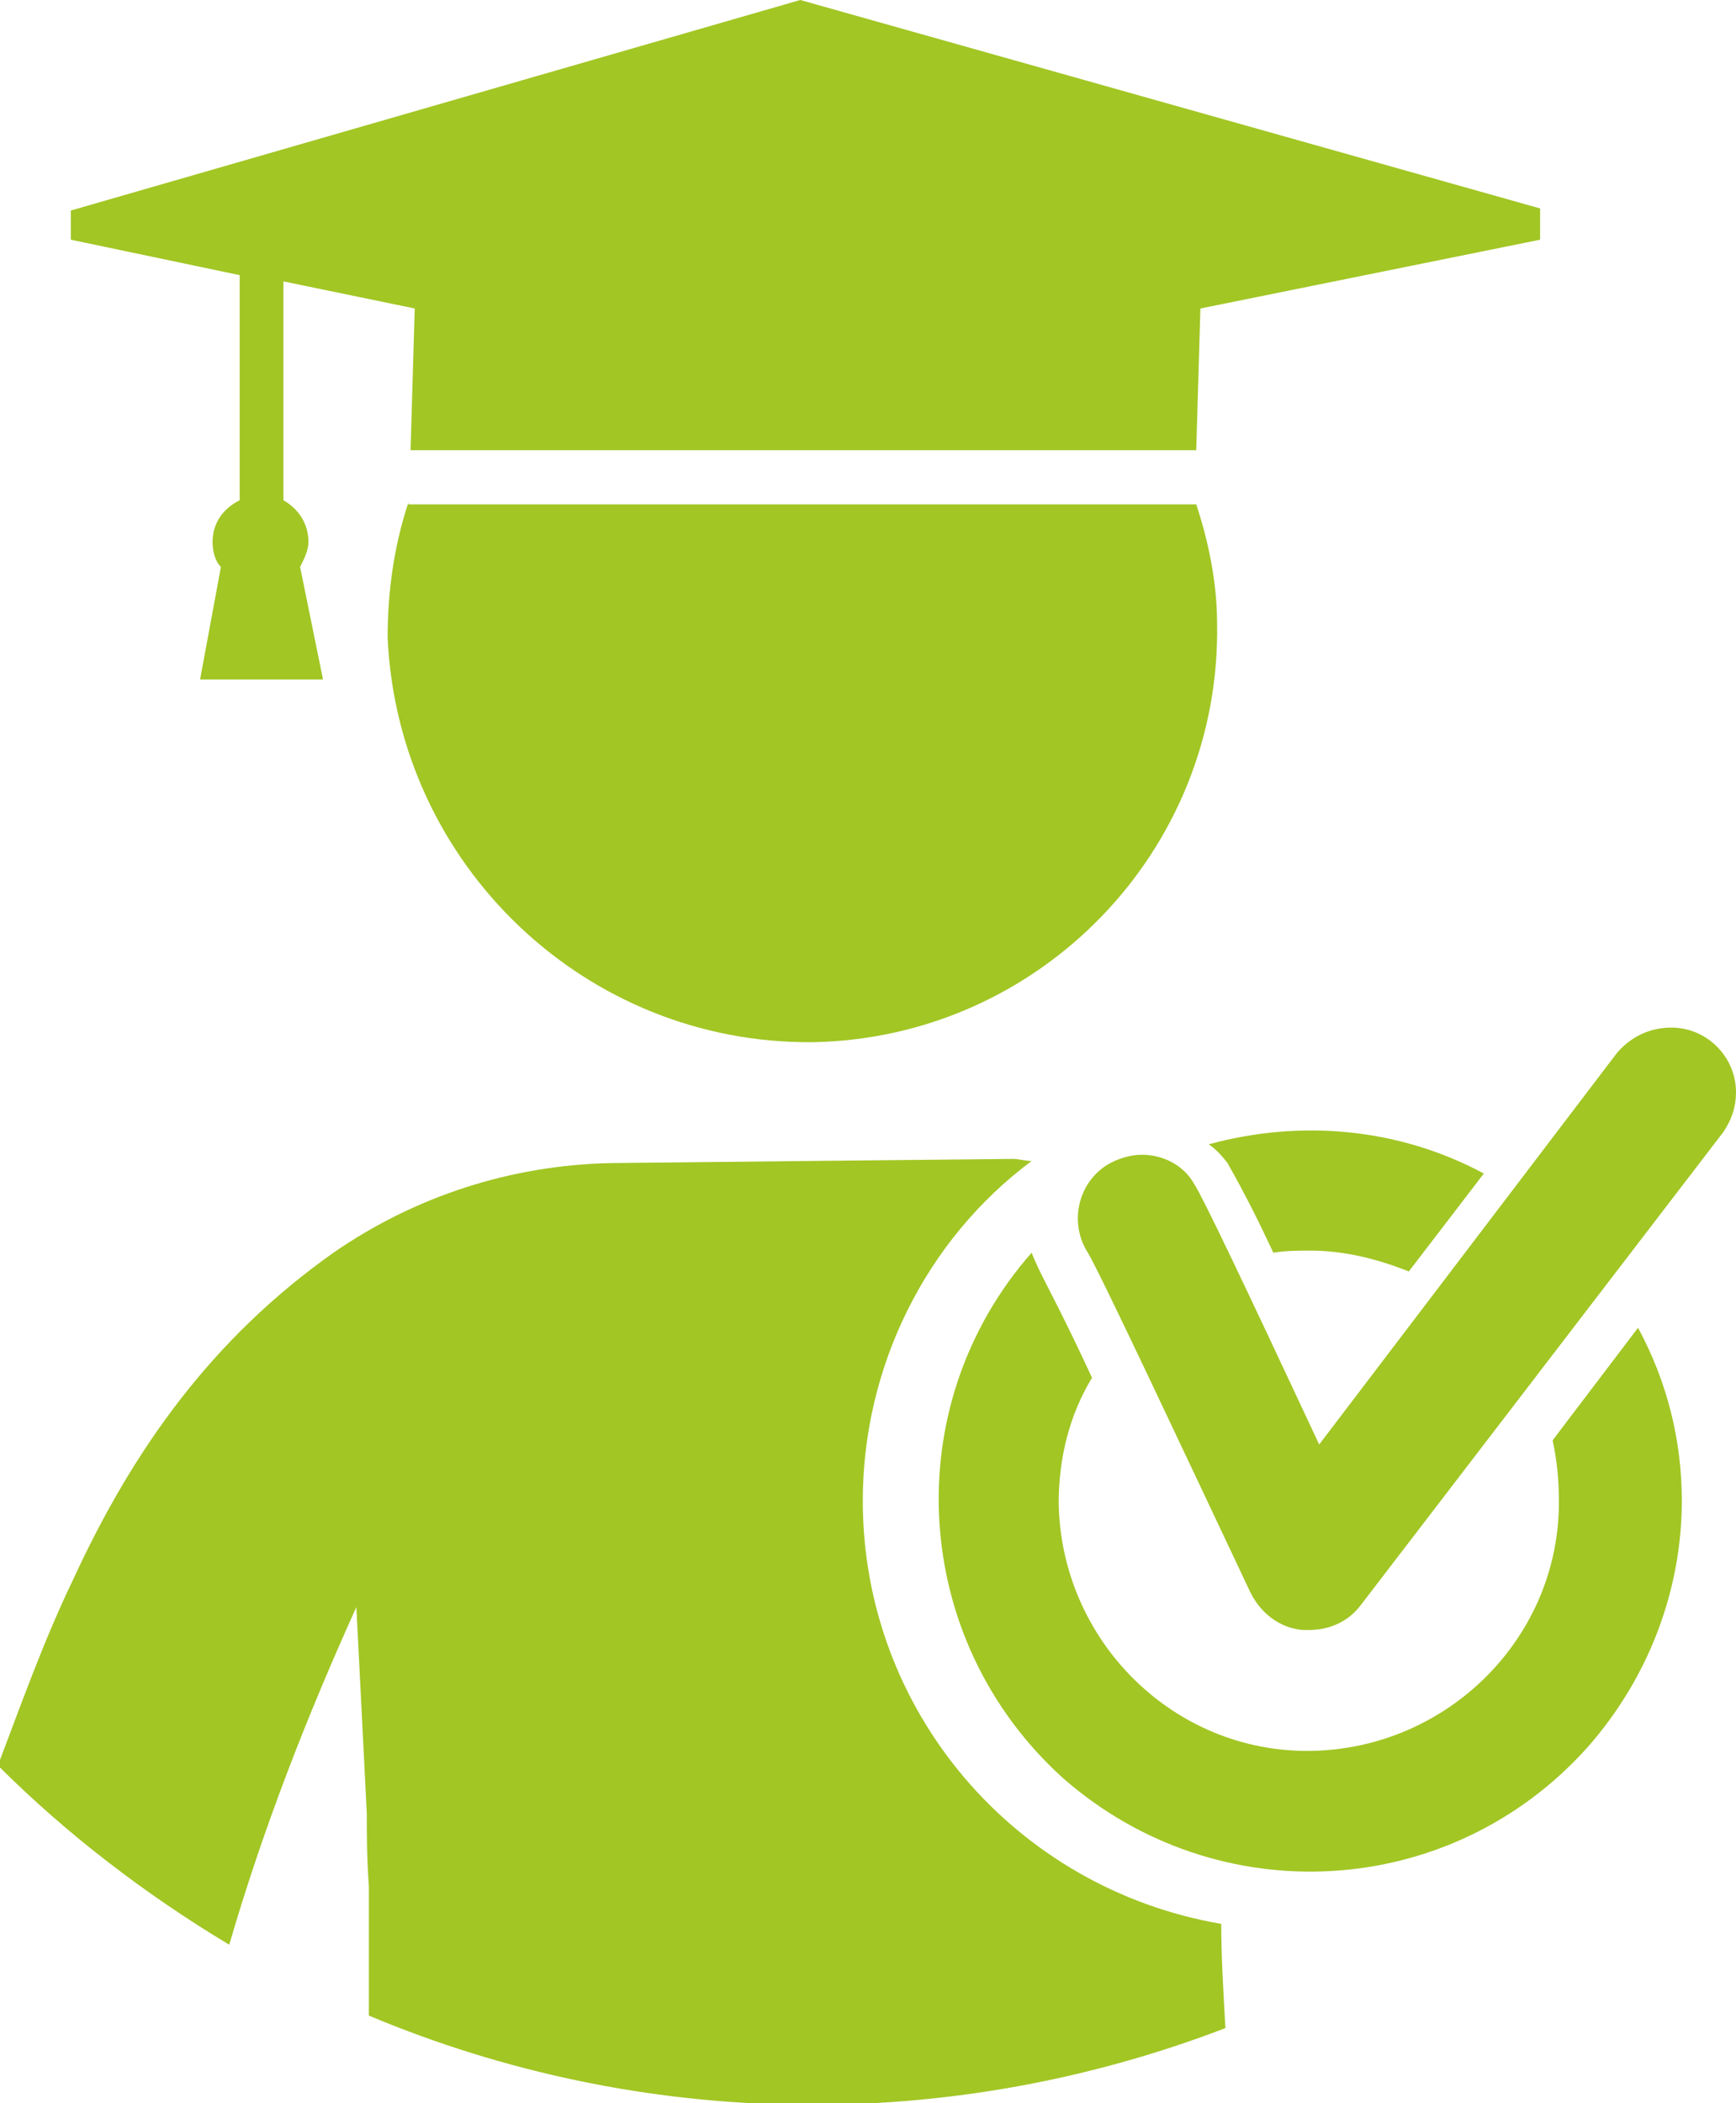
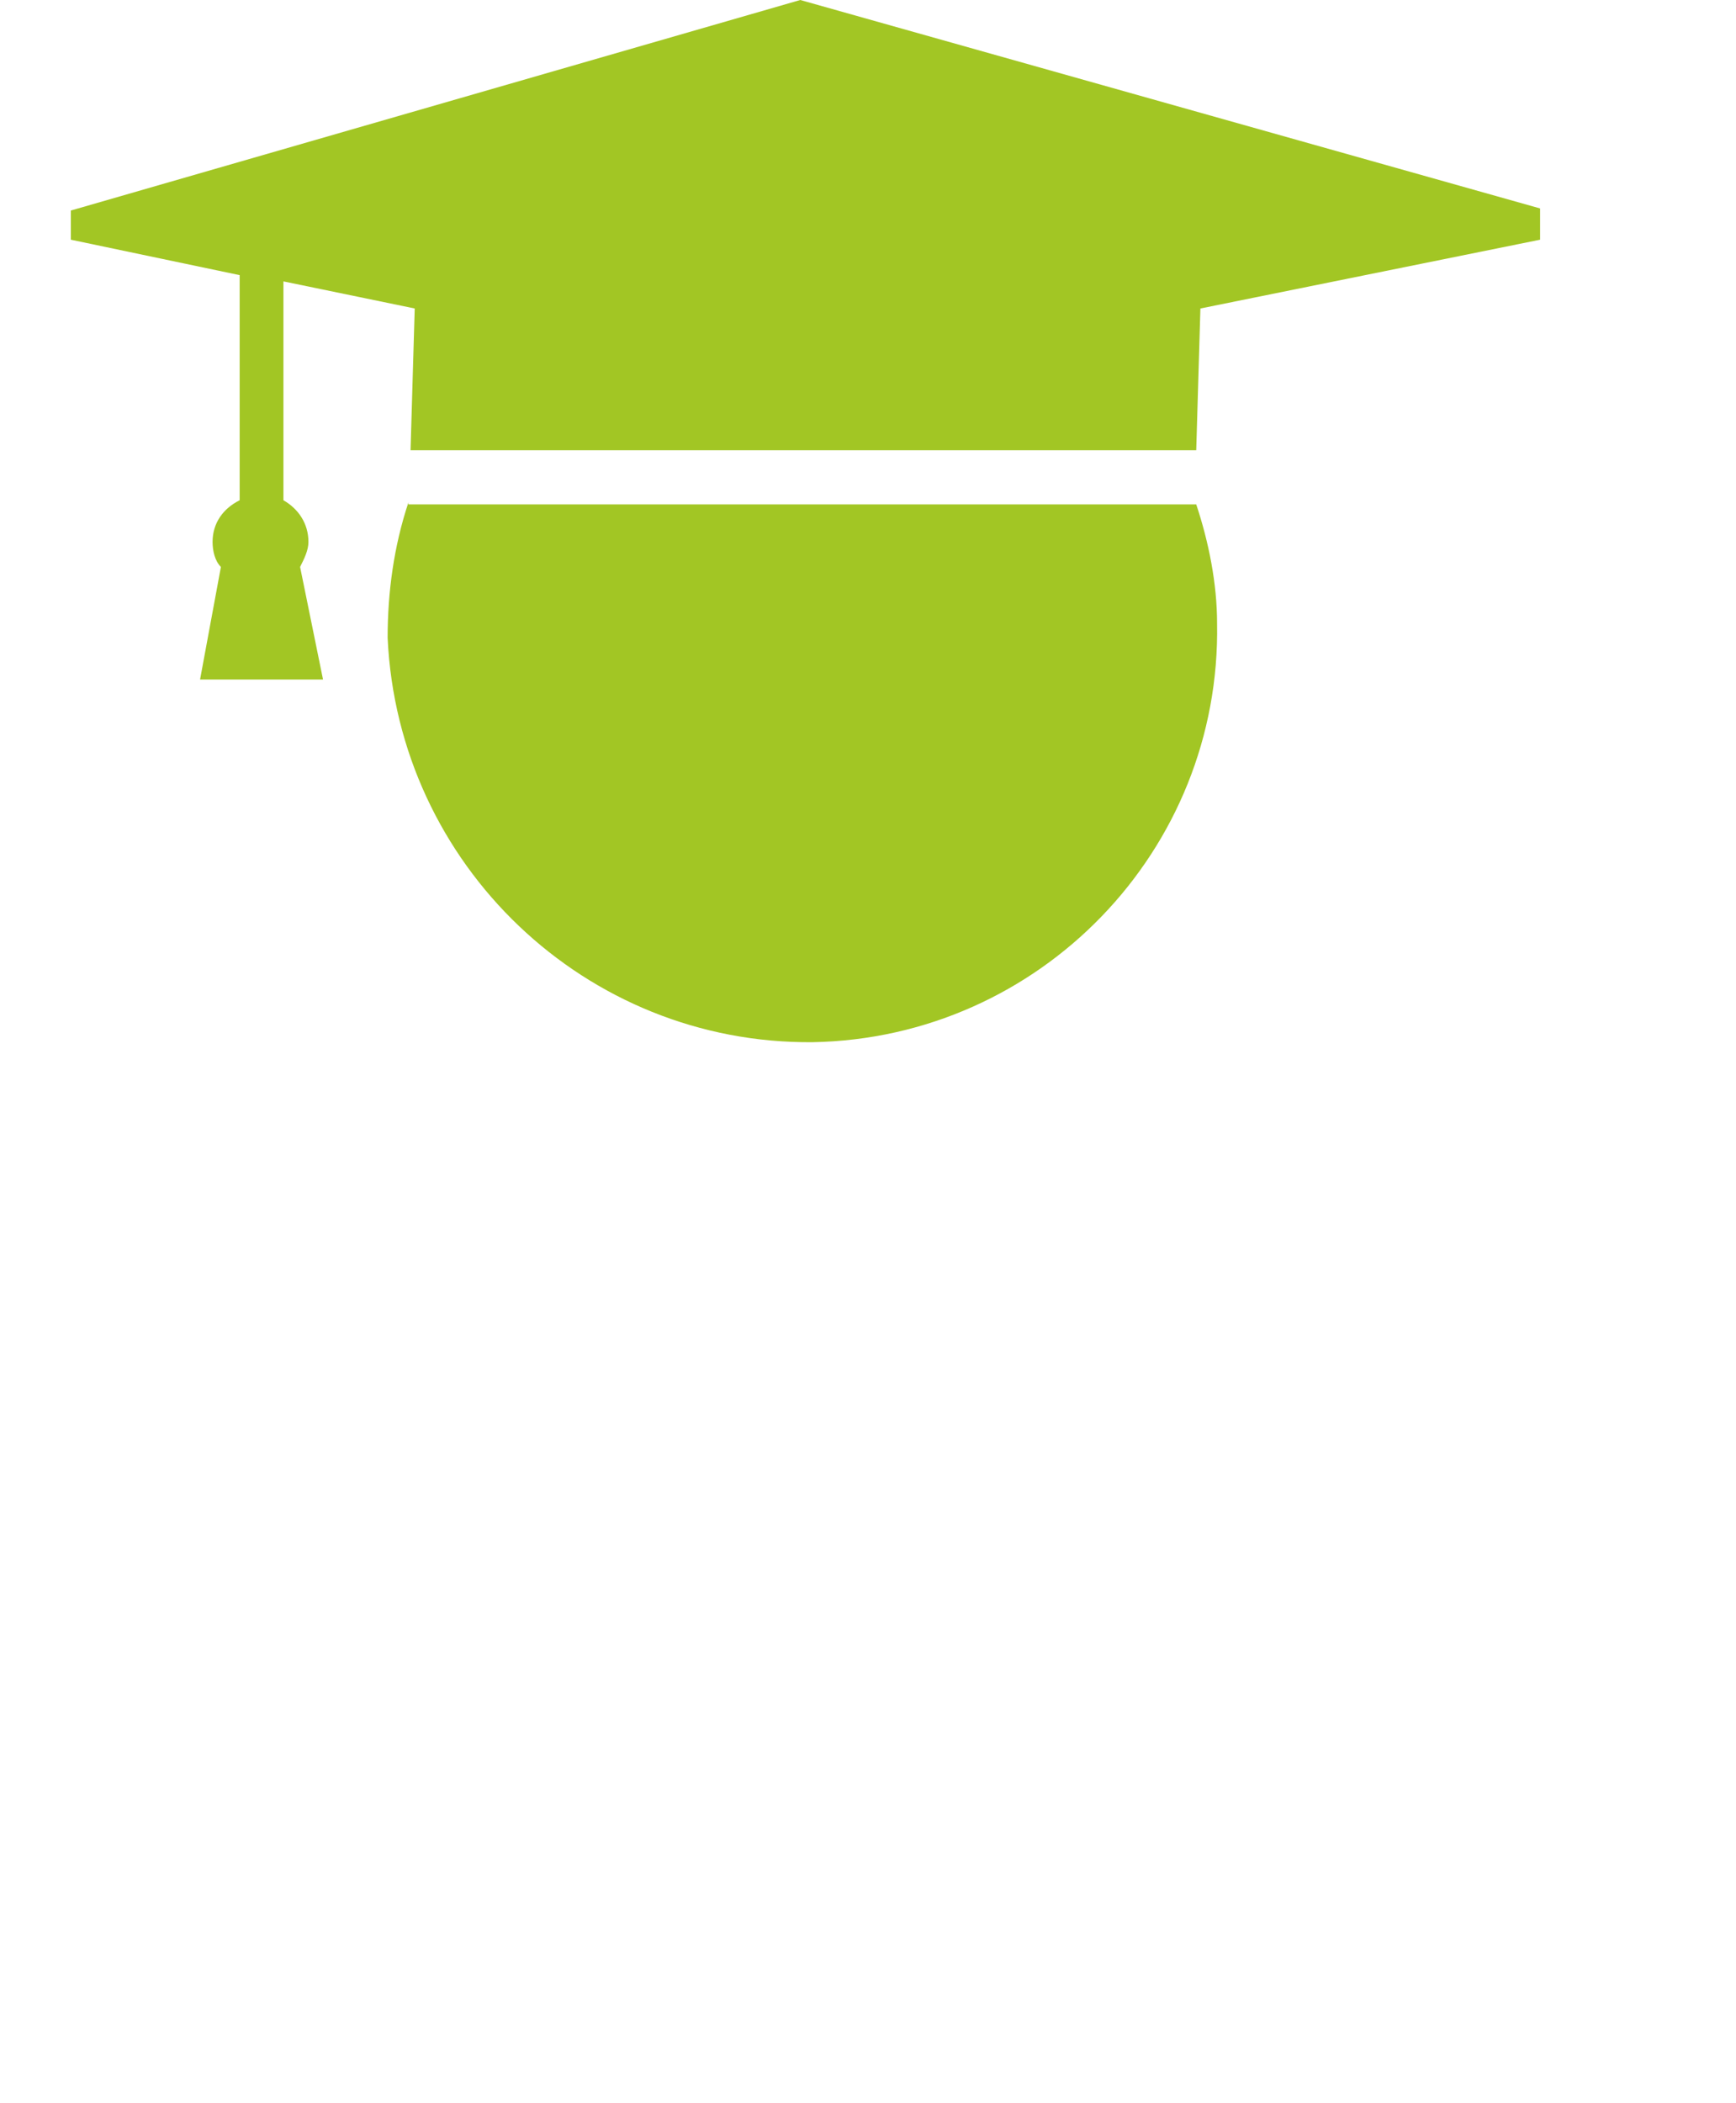
<svg xmlns="http://www.w3.org/2000/svg" version="1.1" id="Layer_1" x="0px" y="0px" viewBox="0 0 83.3 100.9" style="enable-background:new 0 0 83.3 100.9;" xml:space="preserve">
  <style type="text/css">
	.st0{fill:#A2C624;}
</style>
  <title>text3icon</title>
-   <path class="st0" d="M58.9,55.8c0.8,1.4,1.5,2.8,2.2,4.3c0.6-0.1,1.2-0.1,1.8-0.1c1.6,0,3.2,0.4,4.7,1l3.6-4.7  c-4.1-2.2-8.8-2.6-13.2-1.4C58.3,55.1,58.6,55.4,58.9,55.8z" />
-   <path class="st0" d="M74.8,71.9c0.1,6.6-5.3,12-11.9,12.1c-6.6,0.1-12-5.3-12.1-11.9c0-2.1,0.5-4.2,1.6-6c-1.2-2.6-2.1-4.3-2.3-4.7  c-0.2-0.4-0.4-0.8-0.6-1.3C43,67.5,43.7,78.7,51,85.3c7.4,6.5,18.6,5.9,25.2-1.5c2.9-3.3,4.5-7.5,4.5-11.8c0-2.9-0.7-5.7-2.1-8.3  l-4.1,5.4C74.7,70,74.8,71,74.8,71.9z" />
-   <path class="st0" d="M41.4,72c0-6.4,3-12.5,8.1-16.3c-0.3,0-0.6-0.1-0.9-0.1c-0.6,0-19.3,0.2-19.3,0.2c-4.8,0.1-9.4,1.6-13.3,4.3  c-5.8,4.1-9.6,9.4-12.5,15.7c-1.4,2.9-2.5,6-3.6,8.9c3.3,3.3,7.1,6.2,11.1,8.6c1.6-5.5,3.7-10.9,6.1-16.2l0.5,9.9  c0,1.1,0,2.1,0.1,3.5c0,2.1,0,4.1,0,6.2c13.1,5.5,27.8,5.7,41.1,0.6c-0.1-1.8-0.2-3.4-0.2-5C48.7,90.6,41.4,82.1,41.4,72z" />
  <path class="st0" d="M19.6,24.1c-0.7,2.1-1,4.3-1,6.5C19.1,41.5,28.1,50.1,39,50c10.9-0.2,19.6-9.2,19.4-20.1c0-1.9-0.4-3.9-1-5.7  H19.6z" />
  <path class="st0" d="M38.4,0l-35,10.1v1.4l8.1,1.7v10.8c-0.8,0.4-1.3,1.1-1.3,2c0,0.4,0.1,0.9,0.4,1.2l-1,5.4h5.9l-1.1-5.4  c0.2-0.4,0.4-0.8,0.4-1.2c0-0.9-0.5-1.6-1.2-2V13.5l6.3,1.3l-0.2,6.8h37.7l0.2-6.8l16.3-3.3V10L38.4,0z" />
-   <path class="st0" d="M80.2,49.3c1.7,0,3.1,1.4,3.1,3.1c0,0.7-0.2,1.3-0.6,1.9L65.3,77c-0.6,0.8-1.5,1.2-2.5,1.2h-0.3  c-1.1-0.1-2-0.8-2.5-1.8c-3.4-7.2-7.2-15.3-7.8-16.3c-0.9-1.4-0.5-3.3,0.9-4.2c0.5-0.3,1.1-0.5,1.7-0.5c1,0,2,0.5,2.5,1.4  c0.4,0.6,2.4,4.8,6,12.5l14.3-18.8C78.3,49.7,79.2,49.3,80.2,49.3" />
</svg>